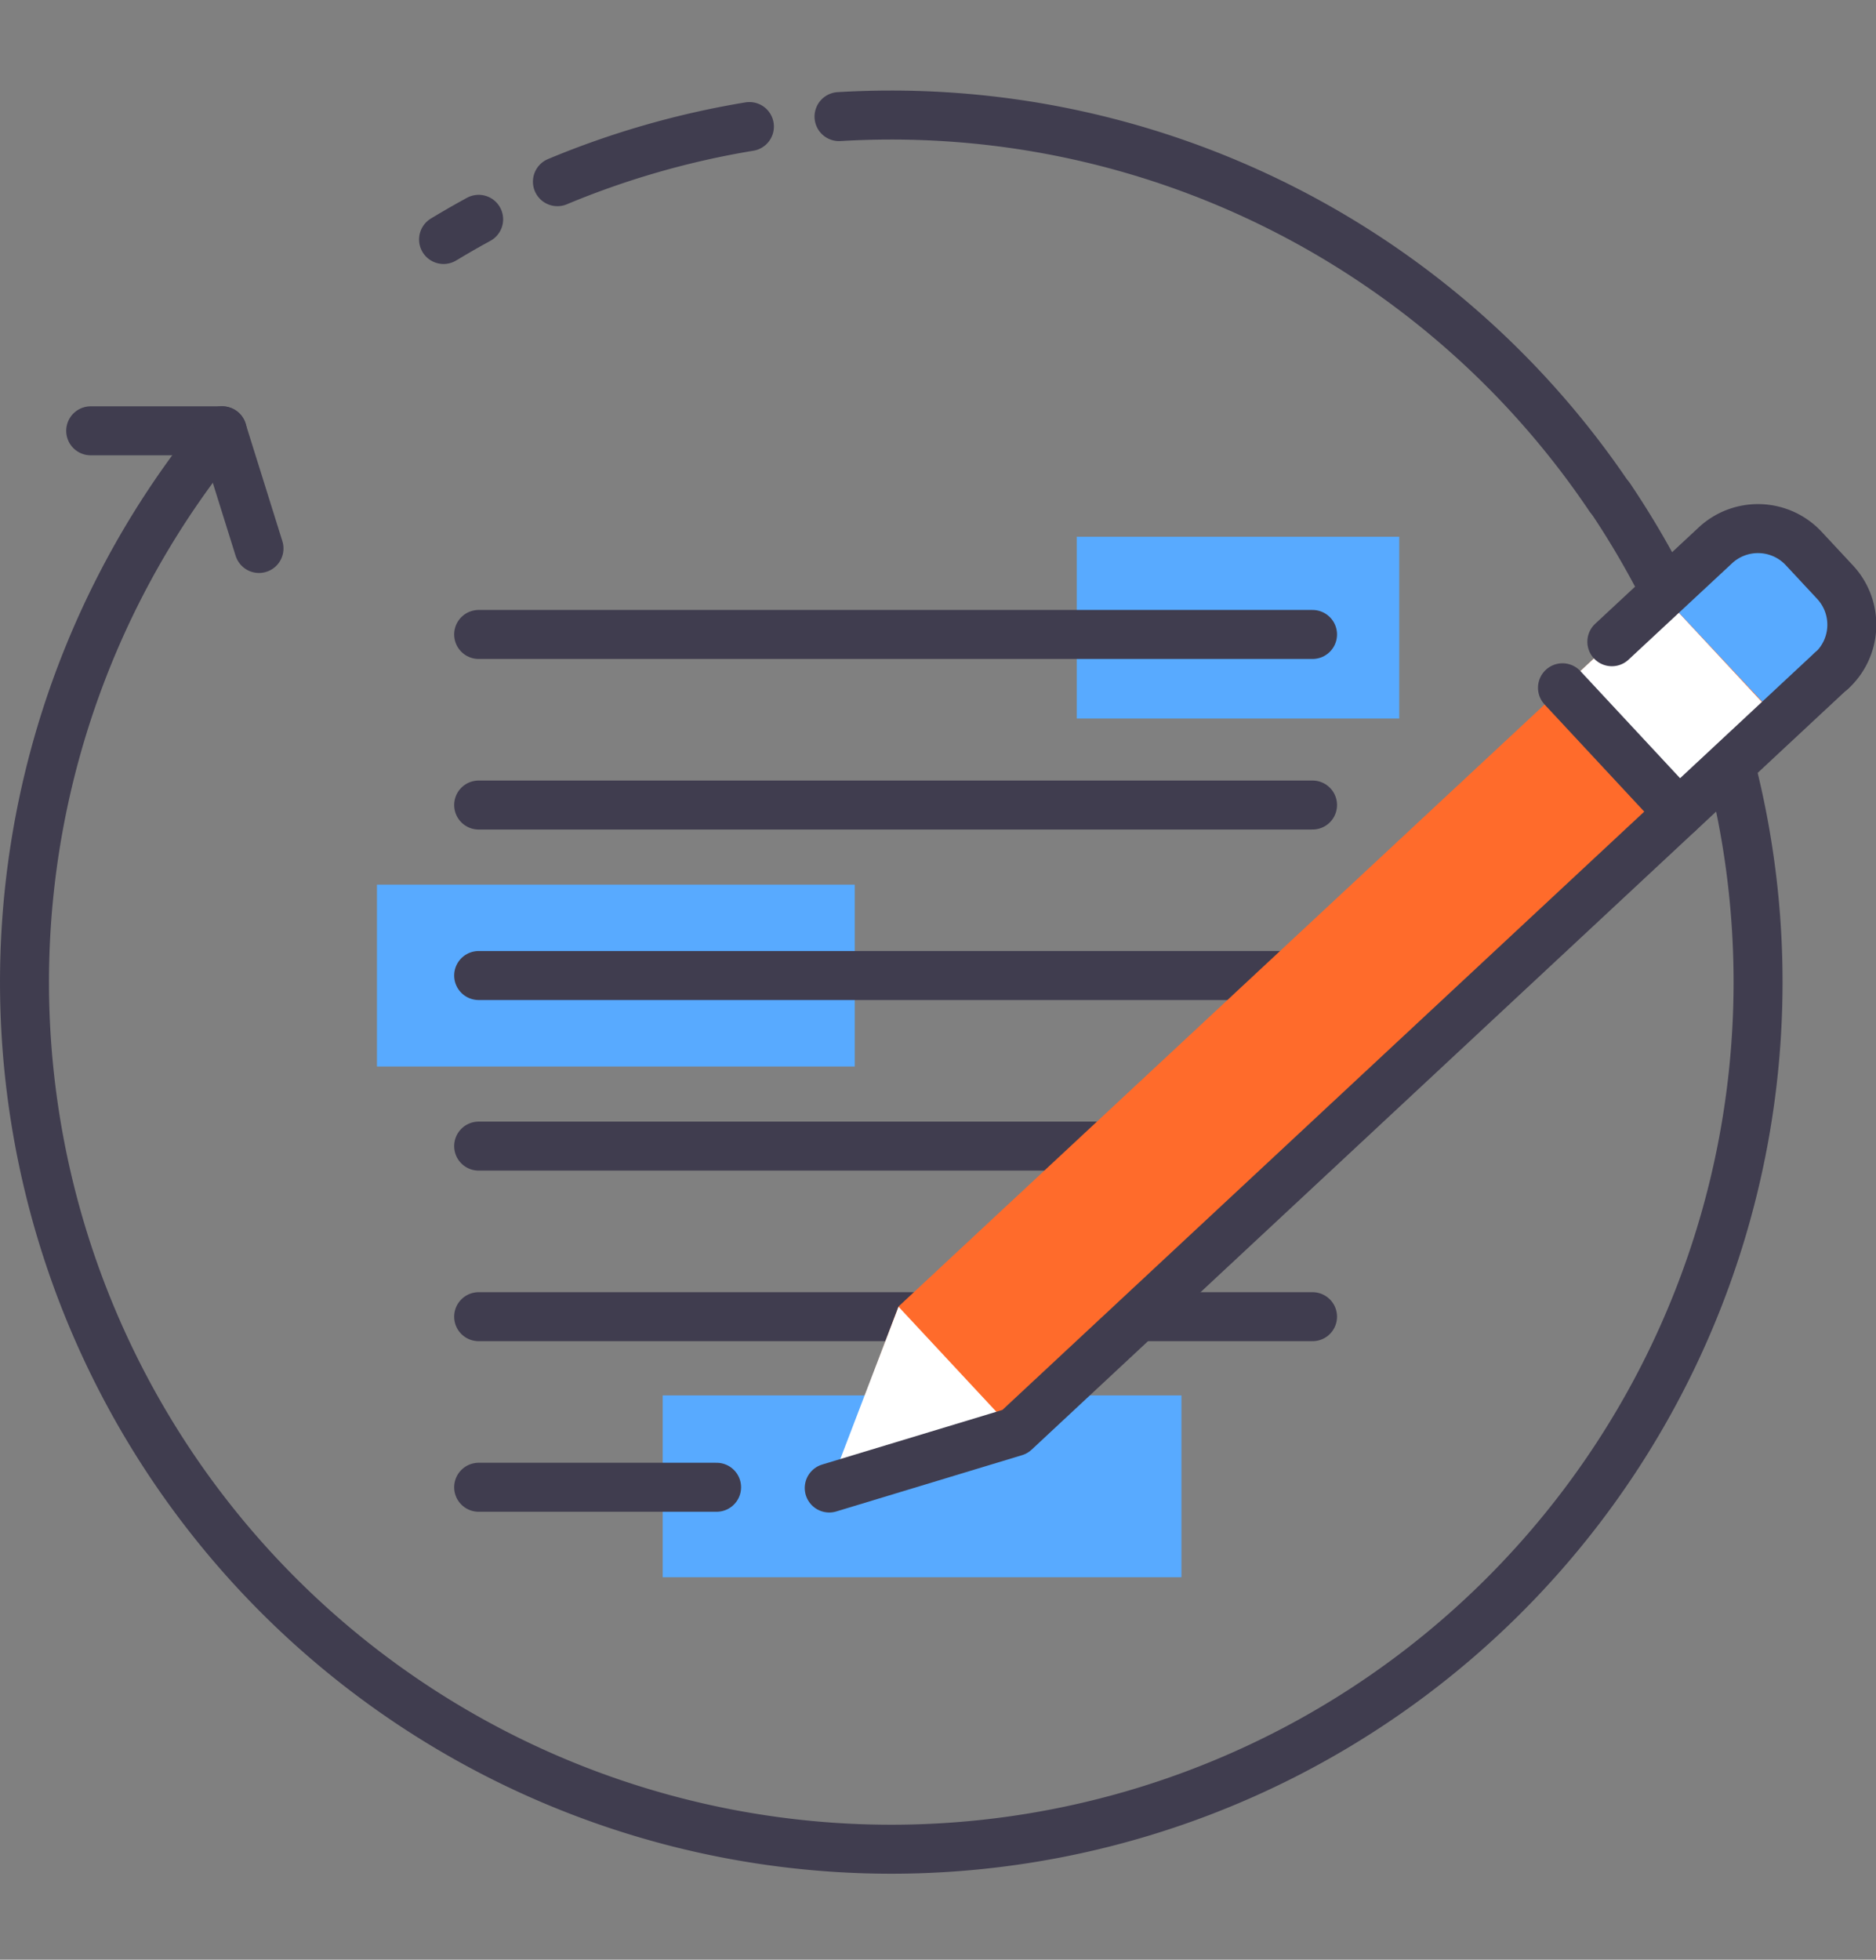
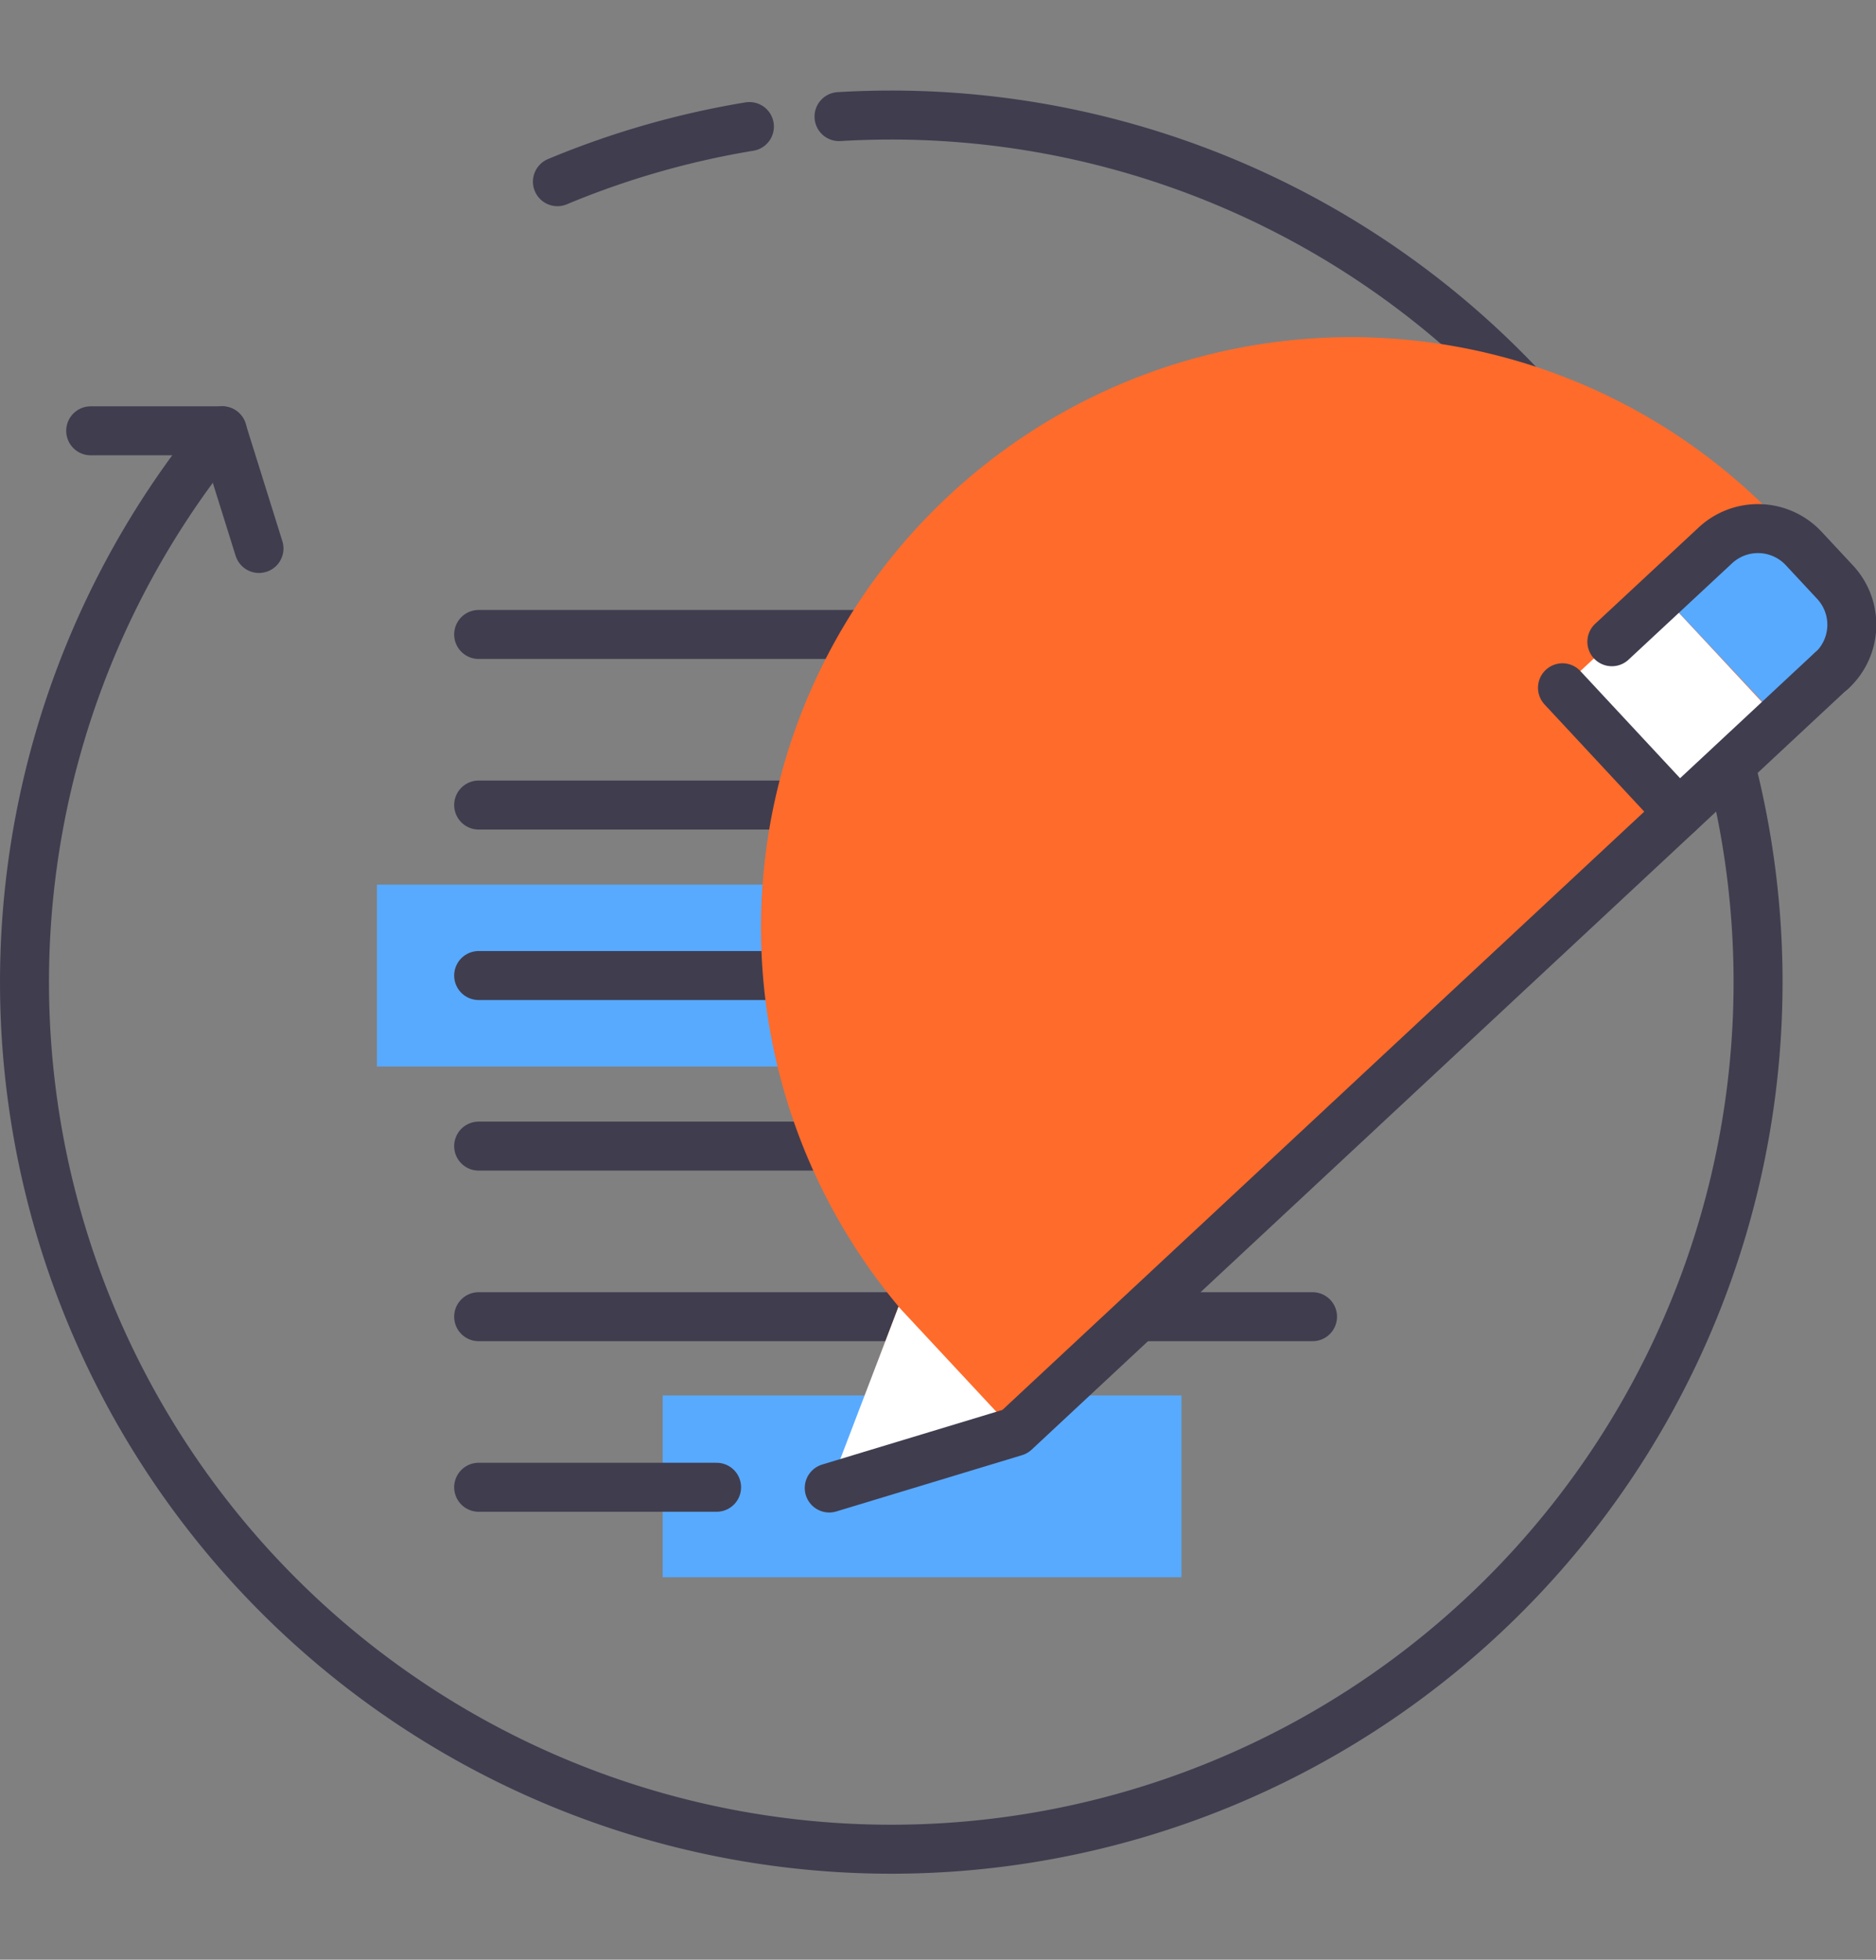
<svg xmlns="http://www.w3.org/2000/svg" viewBox="0 0 229.83 240">
  <rect x="0" y="0" width="229.83" height="240" fill="#808080" stroke="none" />
  <defs>
    <style>.cls-1{fill:#58aaff;}.cls-2,.cls-5{fill:none;}.cls-2{stroke:#403d4f;stroke-linecap:round;stroke-linejoin:round;stroke-width:6px;}.cls-3{fill:#ff6b2b;}.cls-4{fill:#fff;}</style>
  </defs>
  <title>Consulting</title>
  <g id="Layer_2" data-name="Layer 2">
    <g id="Graphics">
      <rect class="cls-1" x="46.18" y="108.34" width="58.54" height="22.27" />
      <rect class="cls-1" x="81.19" y="170.89" width="63.55" height="22.27" />
      <rect class="cls-1" x="131.91" y="65.73" width="39.51" height="22.27" />
      <line class="cls-2" x1="58.64" y1="77.7" x2="160.8" y2="77.7" />
      <line class="cls-2" x1="58.64" y1="98.59" x2="160.8" y2="98.59" />
      <line class="cls-2" x1="58.64" y1="119.47" x2="160.8" y2="119.47" />
      <line class="cls-2" x1="58.64" y1="140.36" x2="160.8" y2="140.36" />
      <line class="cls-2" x1="58.64" y1="161.25" x2="160.8" y2="161.25" />
      <line class="cls-2" x1="58.64" y1="182.14" x2="87.79" y2="182.14" />
      <polyline class="cls-2" points="11.11 52.76 27.22 52.76 31.73 67.17" />
      <path class="cls-2" d="M102.79,14.28q3.18-.19,6.39-.19a106.09,106.09,0,0,1,88,46.81" />
      <path class="cls-2" d="M68.29,22.25A105.63,105.63,0,0,1,91.81,15.5" />
-       <path class="cls-2" d="M54.34,29.33q2.13-1.29,4.3-2.47" />
      <path class="cls-2" d="M197.23,60.9a106.19,106.19,0,1,1-170-8.14" />
-       <path class="cls-3" d="M124.34,175.34,101.8,182l8.28-22L210.13,66.81A7.66,7.66,0,0,1,221,67.2l3.81,4.09a7.65,7.65,0,0,1-.39,10.83Z" />
+       <path class="cls-3" d="M124.34,175.34,101.8,182l8.28-22A7.66,7.66,0,0,1,221,67.2l3.81,4.09a7.65,7.65,0,0,1-.39,10.83Z" />
      <polygon class="cls-4" points="101.59 182.23 110.08 160.03 124.34 175.34 101.59 182.23" />
      <rect class="cls-4" x="194.2" y="77.84" width="20.92" height="16.7" transform="translate(128.29 -122.33) rotate(47.05)" />
      <path class="cls-1" d="M210.13,66.81A7.66,7.66,0,0,1,221,67.2l3.81,4.09a7.65,7.65,0,0,1-.39,10.83l-6.48,6L203.64,72.85Z" />
      <polyline class="cls-2" points="224.38 82.12 124.34 175.34 101.59 182.23" />
      <path class="cls-2" d="M197.47,78.59l12.66-11.78A7.66,7.66,0,0,1,221,67.2l3.81,4.09a7.65,7.65,0,0,1-.39,10.83" />
      <line class="cls-2" x1="191.42" y1="84.23" x2="205.67" y2="99.54" />
      <rect class="cls-5" x="3" width="223.83" height="240" />
    </g>
  </g>
</svg>